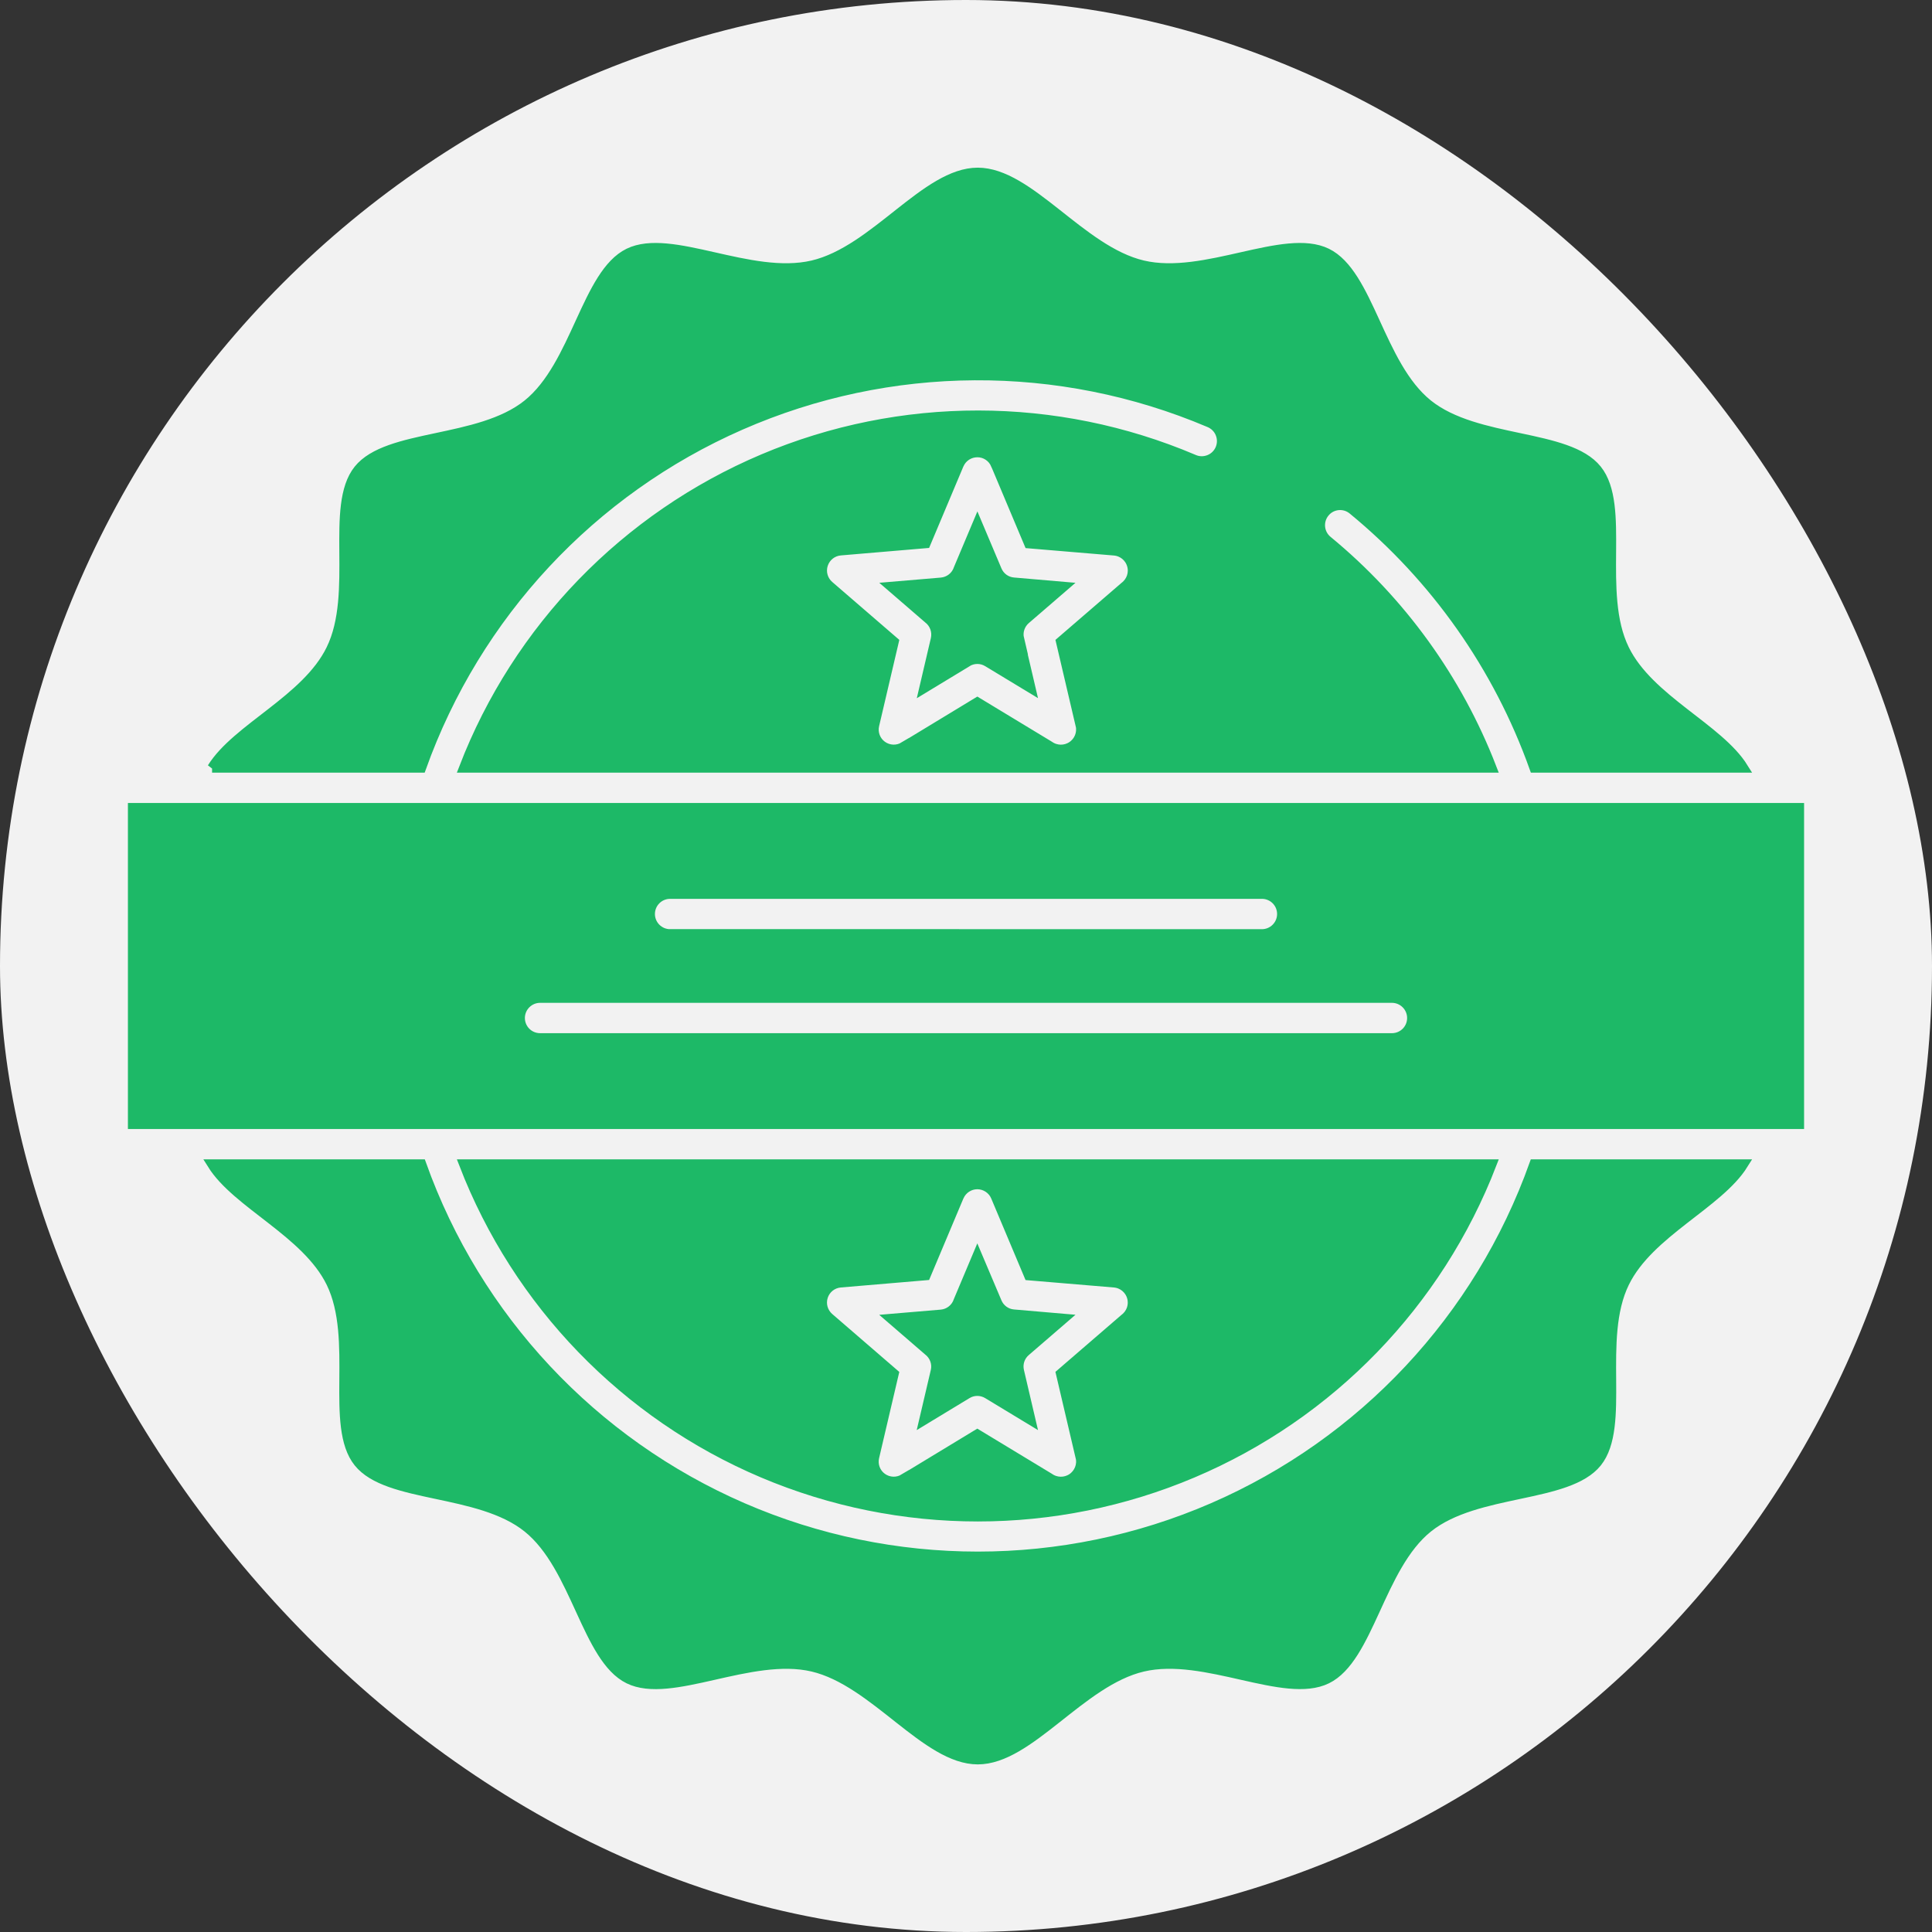
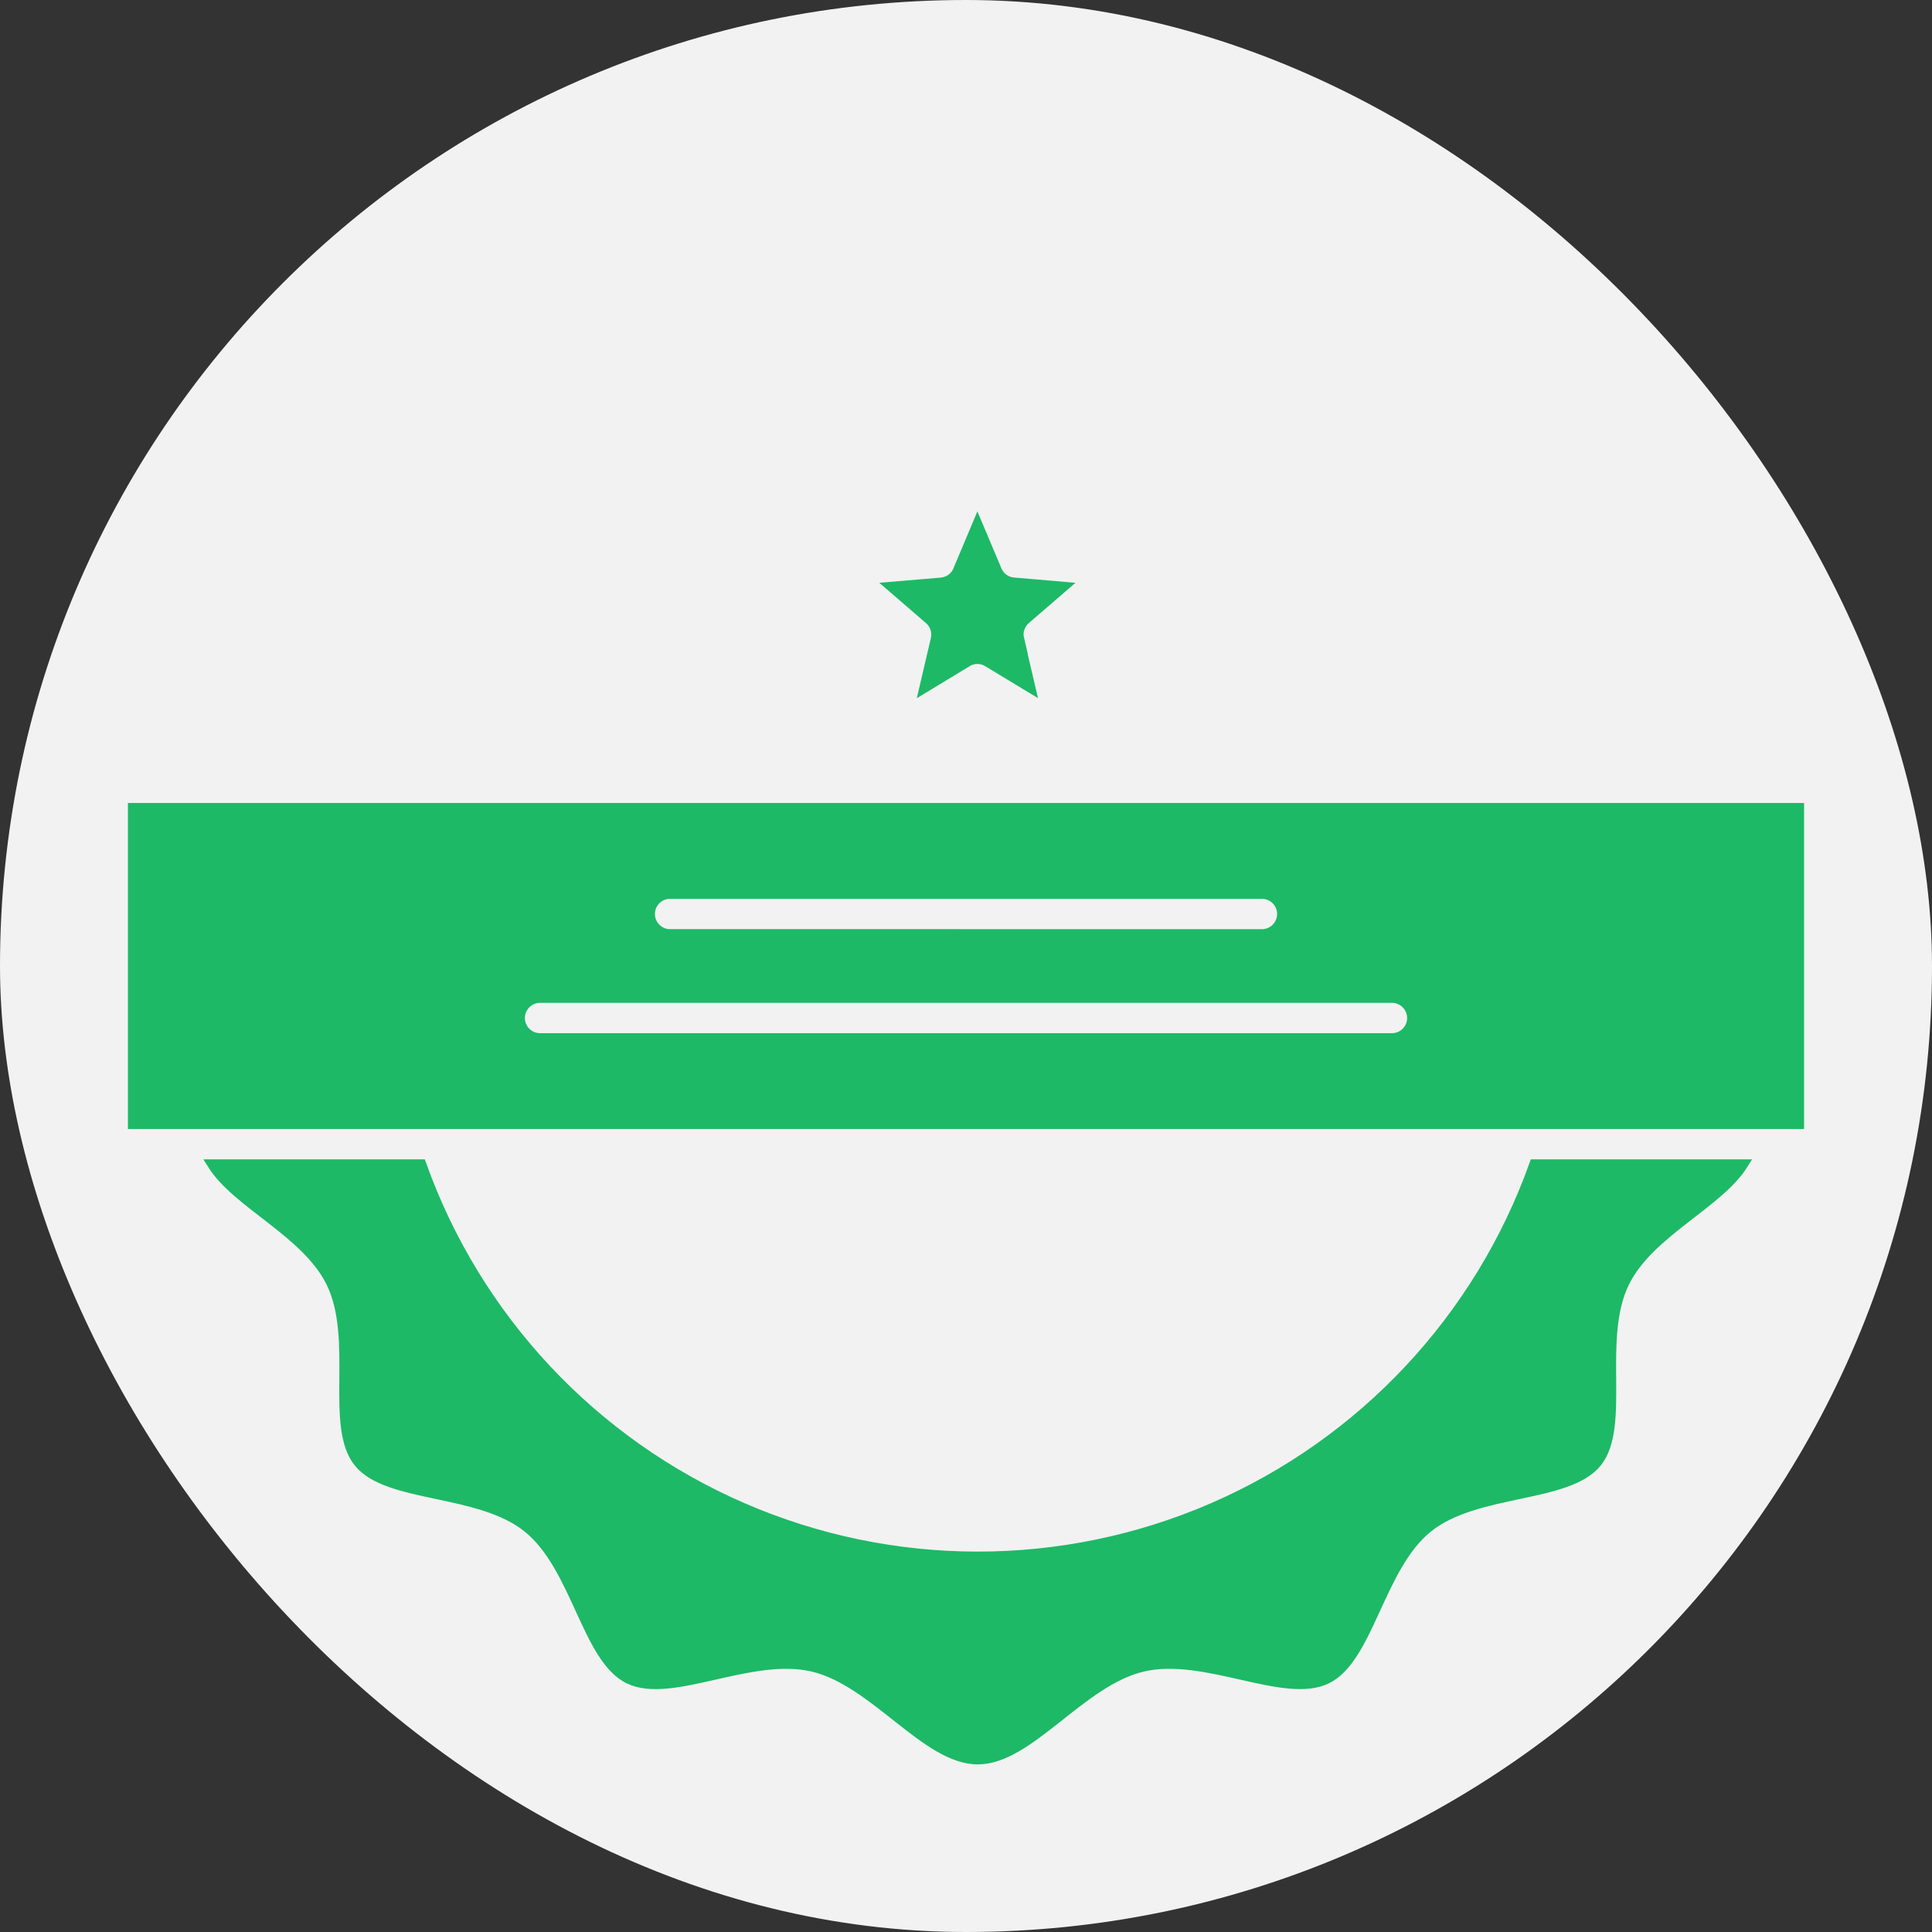
<svg xmlns="http://www.w3.org/2000/svg" viewBox="0 0 100 100" fill-rule="evenodd">
  <rect x="0" y="0" width="100" height="100" fill="#333333" stroke="none" />
  <rect x="0" y="0" width="100" height="100" fill="#f2f2f2" rx="50" ry="50" />
  <path d="m6.871 58.188h86.258v-16.375h-86.258zm21.082-4.461c-0.57 0-1.035-0.461-1.035-1.035 0-0.57 0.465-1.035 1.035-1.035h44.094c0.57 0 1.035 0.465 1.035 1.035 0 0.574-0.465 1.035-1.035 1.035zm6.731-5.387v0.004c-0.57 0-1.035-0.465-1.035-1.035 0-0.574 0.465-1.035 1.035-1.035h30.633c0.57 0 1.035 0.461 1.035 1.035 0 0.57-0.465 1.035-1.035 1.035z" fill="#1db967" stroke-width="0.5" stroke="#1db967" />
  <path d="m90.238 60.258h-10.828c-2.844 7.973-8.863 14.406-16.629 17.777-7.762 3.367-16.578 3.367-24.34 0-7.766-3.371-13.785-9.805-16.629-17.777h-10.836c1.281 2.059 4.883 3.531 6.156 6.129 1.434 2.922-0.09 7.426 1.422 9.305 1.512 1.883 6.231 1.359 8.754 3.383 2.523 2.023 3.047 6.754 5.234 7.828 2.188 1.074 6.312-1.383 9.52-0.629 3.207 0.754 5.875 4.801 8.547 4.801s5.328-4.047 8.547-4.801c3.219-0.754 7.332 1.699 9.52 0.629 2.188-1.07 2.723-5.812 5.234-7.828 2.512-2.016 7.242-1.5 8.754-3.383 1.508-1.883-0.012-6.387 1.422-9.305 1.273-2.598 4.871-4.07 6.152-6.129z" fill="#1db967" stroke-width="0.5" stroke="#1db967" />
-   <path d="m77.207 60.258h-53.195c2.781 7.203 8.363 12.973 15.473 15.984 7.113 3.012 15.141 3.012 22.25 0 7.109-3.012 12.695-8.781 15.477-15.984zm-25.672 1.676 1.719 4.086 4.418 0.371c0.43 0.035 0.793 0.332 0.91 0.746 0.121 0.414-0.031 0.855-0.375 1.113l-3.301 2.848 1.012 4.32h0.004c0.098 0.422-0.078 0.855-0.434 1.094-0.359 0.238-0.828 0.23-1.18-0.02l-3.723-2.254-3.793 2.301v-0.004c-0.355 0.215-0.801 0.195-1.137-0.047-0.336-0.242-0.492-0.664-0.398-1.066l1.012-4.32-3.359-2.902c-0.312-0.273-0.434-0.703-0.305-1.102 0.129-0.395 0.48-0.672 0.895-0.707l4.418-0.375 1.719-4.086v0.004c0.164-0.383 0.539-0.629 0.953-0.629 0.41 0.004 0.785 0.25 0.945 0.629z" fill="#1db967" stroke-width="0.5" stroke="#1db967" />
-   <path d="m10.977 39.742h10.828c2.836-7.934 8.816-14.352 16.531-17.734 7.719-3.383 16.488-3.434 24.246-0.141 0.258 0.102 0.469 0.305 0.574 0.562 0.109 0.258 0.109 0.547 0 0.805s-0.32 0.461-0.578 0.559c-0.262 0.102-0.551 0.094-0.805-0.023-7.113-3.023-15.152-3.031-22.27-0.02-7.117 3.012-12.711 8.781-15.492 15.992h53.199c-1.773-4.586-4.703-8.637-8.5-11.762-0.441-0.363-0.504-1.012-0.141-1.453 0.359-0.441 1.012-0.504 1.449-0.141 4.285 3.519 7.531 8.133 9.395 13.355h10.824c-1.281-2.059-4.883-3.531-6.156-6.129-1.434-2.922 0.09-7.426-1.422-9.305-1.512-1.883-6.231-1.359-8.754-3.383-2.519-2.027-3.043-6.754-5.231-7.824-2.188-1.07-6.312 1.383-9.52 0.629-3.207-0.754-5.875-4.801-8.547-4.801s-5.328 4.047-8.547 4.801c-3.223 0.754-7.332-1.699-9.52-0.629-2.188 1.07-2.723 5.812-5.234 7.828-2.512 2.016-7.242 1.5-8.754 3.383-1.508 1.883 0.012 6.387-1.422 9.305-1.273 2.602-4.875 4.07-6.156 6.129zm40.559-15.695 1.719 4.086 4.418 0.371c0.43 0.035 0.793 0.332 0.91 0.746 0.121 0.41-0.031 0.855-0.375 1.113l-3.301 2.848 1.012 4.32h0.004c0.094 0.418-0.078 0.852-0.438 1.09-0.359 0.238-0.824 0.23-1.176-0.02l-3.723-2.254-3.793 2.301v-0.004c-0.355 0.215-0.801 0.195-1.137-0.047-0.336-0.242-0.492-0.664-0.398-1.066l1.012-4.32-3.356-2.898-0.004-0.004c-0.312-0.27-0.434-0.703-0.305-1.098 0.129-0.395 0.48-0.676 0.895-0.711l4.418-0.375 1.719-4.086v0.004c0.164-0.383 0.539-0.625 0.953-0.625 0.414 0 0.785 0.25 0.945 0.629z" fill="#1db967" stroke-width="0.5" stroke="#1db967" />
-   <path d="m51.602 67.398-1.016-2.398-0.977 2.32c-0.129 0.398-0.48 0.68-0.898 0.715l-2.59 0.219 1.918 1.656c0.324 0.246 0.477 0.66 0.383 1.055l-0.594 2.535 2.211-1.34c0.328-0.207 0.746-0.211 1.082-0.008l2.227 1.348-0.594-2.539c-0.086-0.371 0.039-0.762 0.332-1.012l1.969-1.699-2.59-0.223c-0.383-0.031-0.715-0.273-0.863-0.629z" fill="#1db967" stroke-width="0.5" stroke="#1db967" />
  <path d="m51.602 29.512-1.012-2.398-0.977 2.32c-0.129 0.398-0.484 0.676-0.898 0.711l-2.59 0.219 1.918 1.656c0.324 0.246 0.473 0.66 0.383 1.059l-0.594 2.539 2.211-1.34-0.004-0.004c0.332-0.207 0.75-0.211 1.082-0.008l2.227 1.348-0.594-2.539 0.004 0.004c-0.09-0.375 0.039-0.766 0.328-1.016l1.969-1.699-2.59-0.223c-0.383-0.031-0.715-0.273-0.863-0.629z" fill="#1db967" stroke-width="0.5" stroke="#1db967" />
</svg>